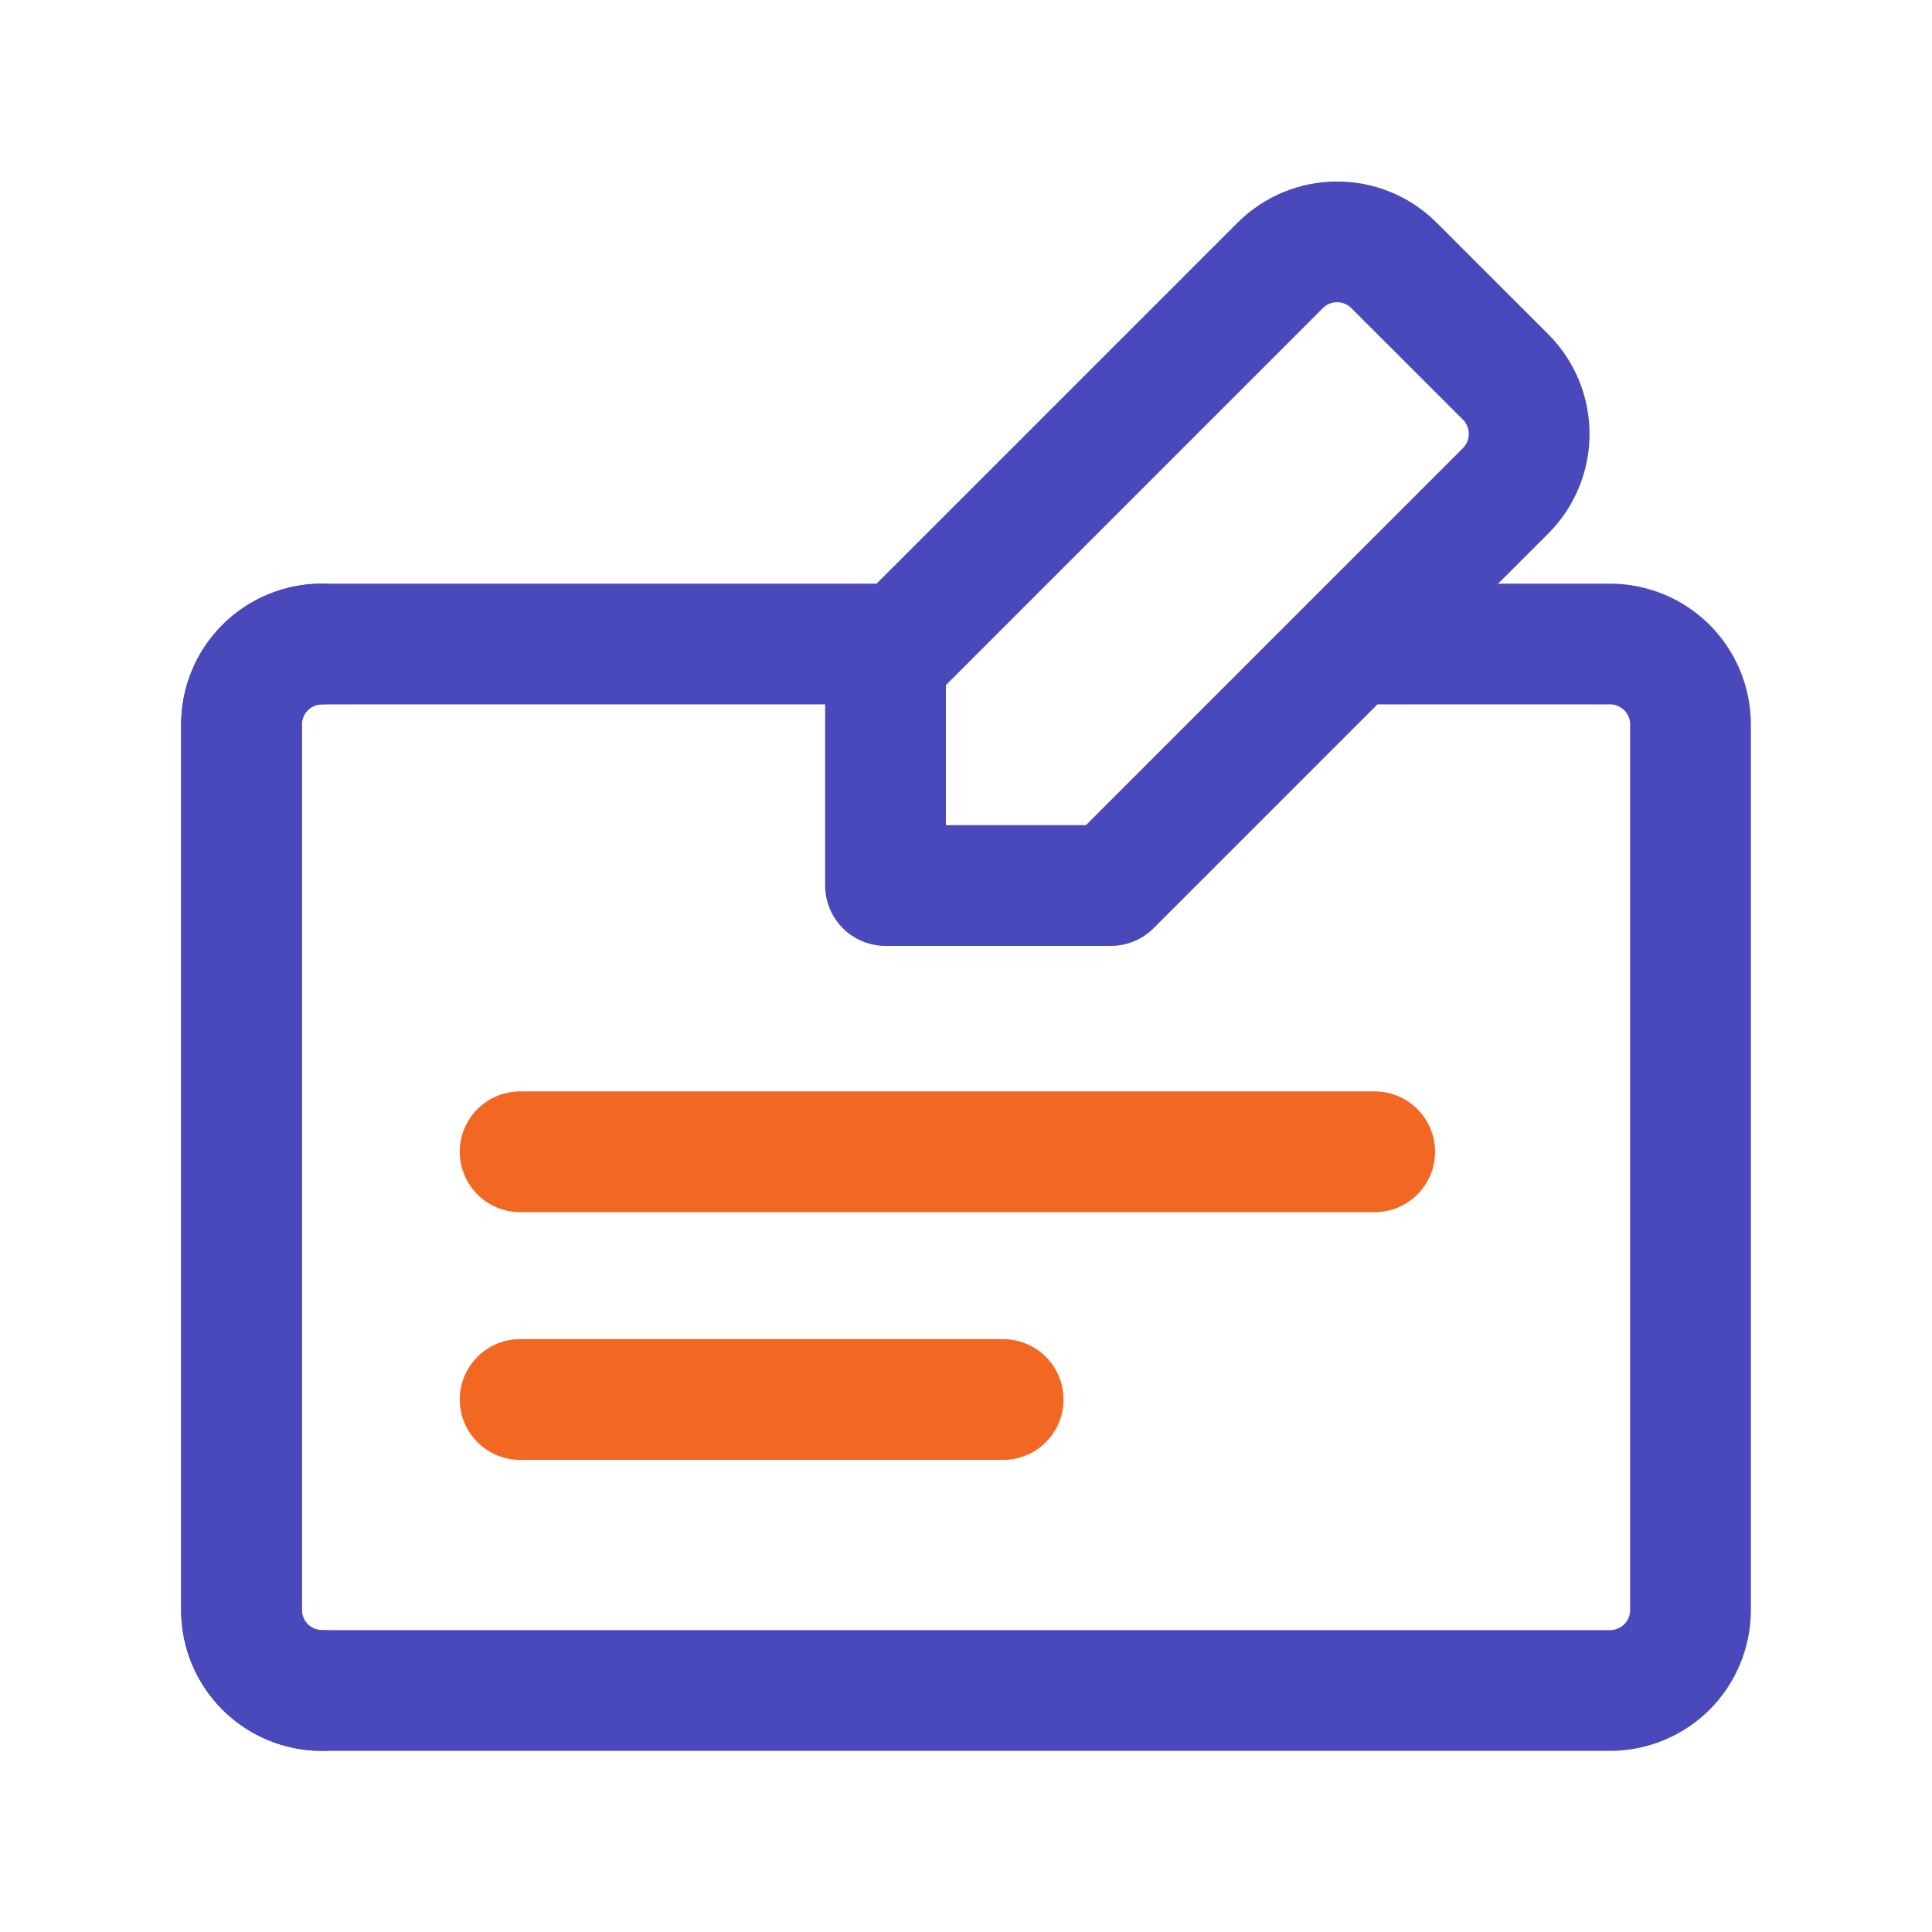
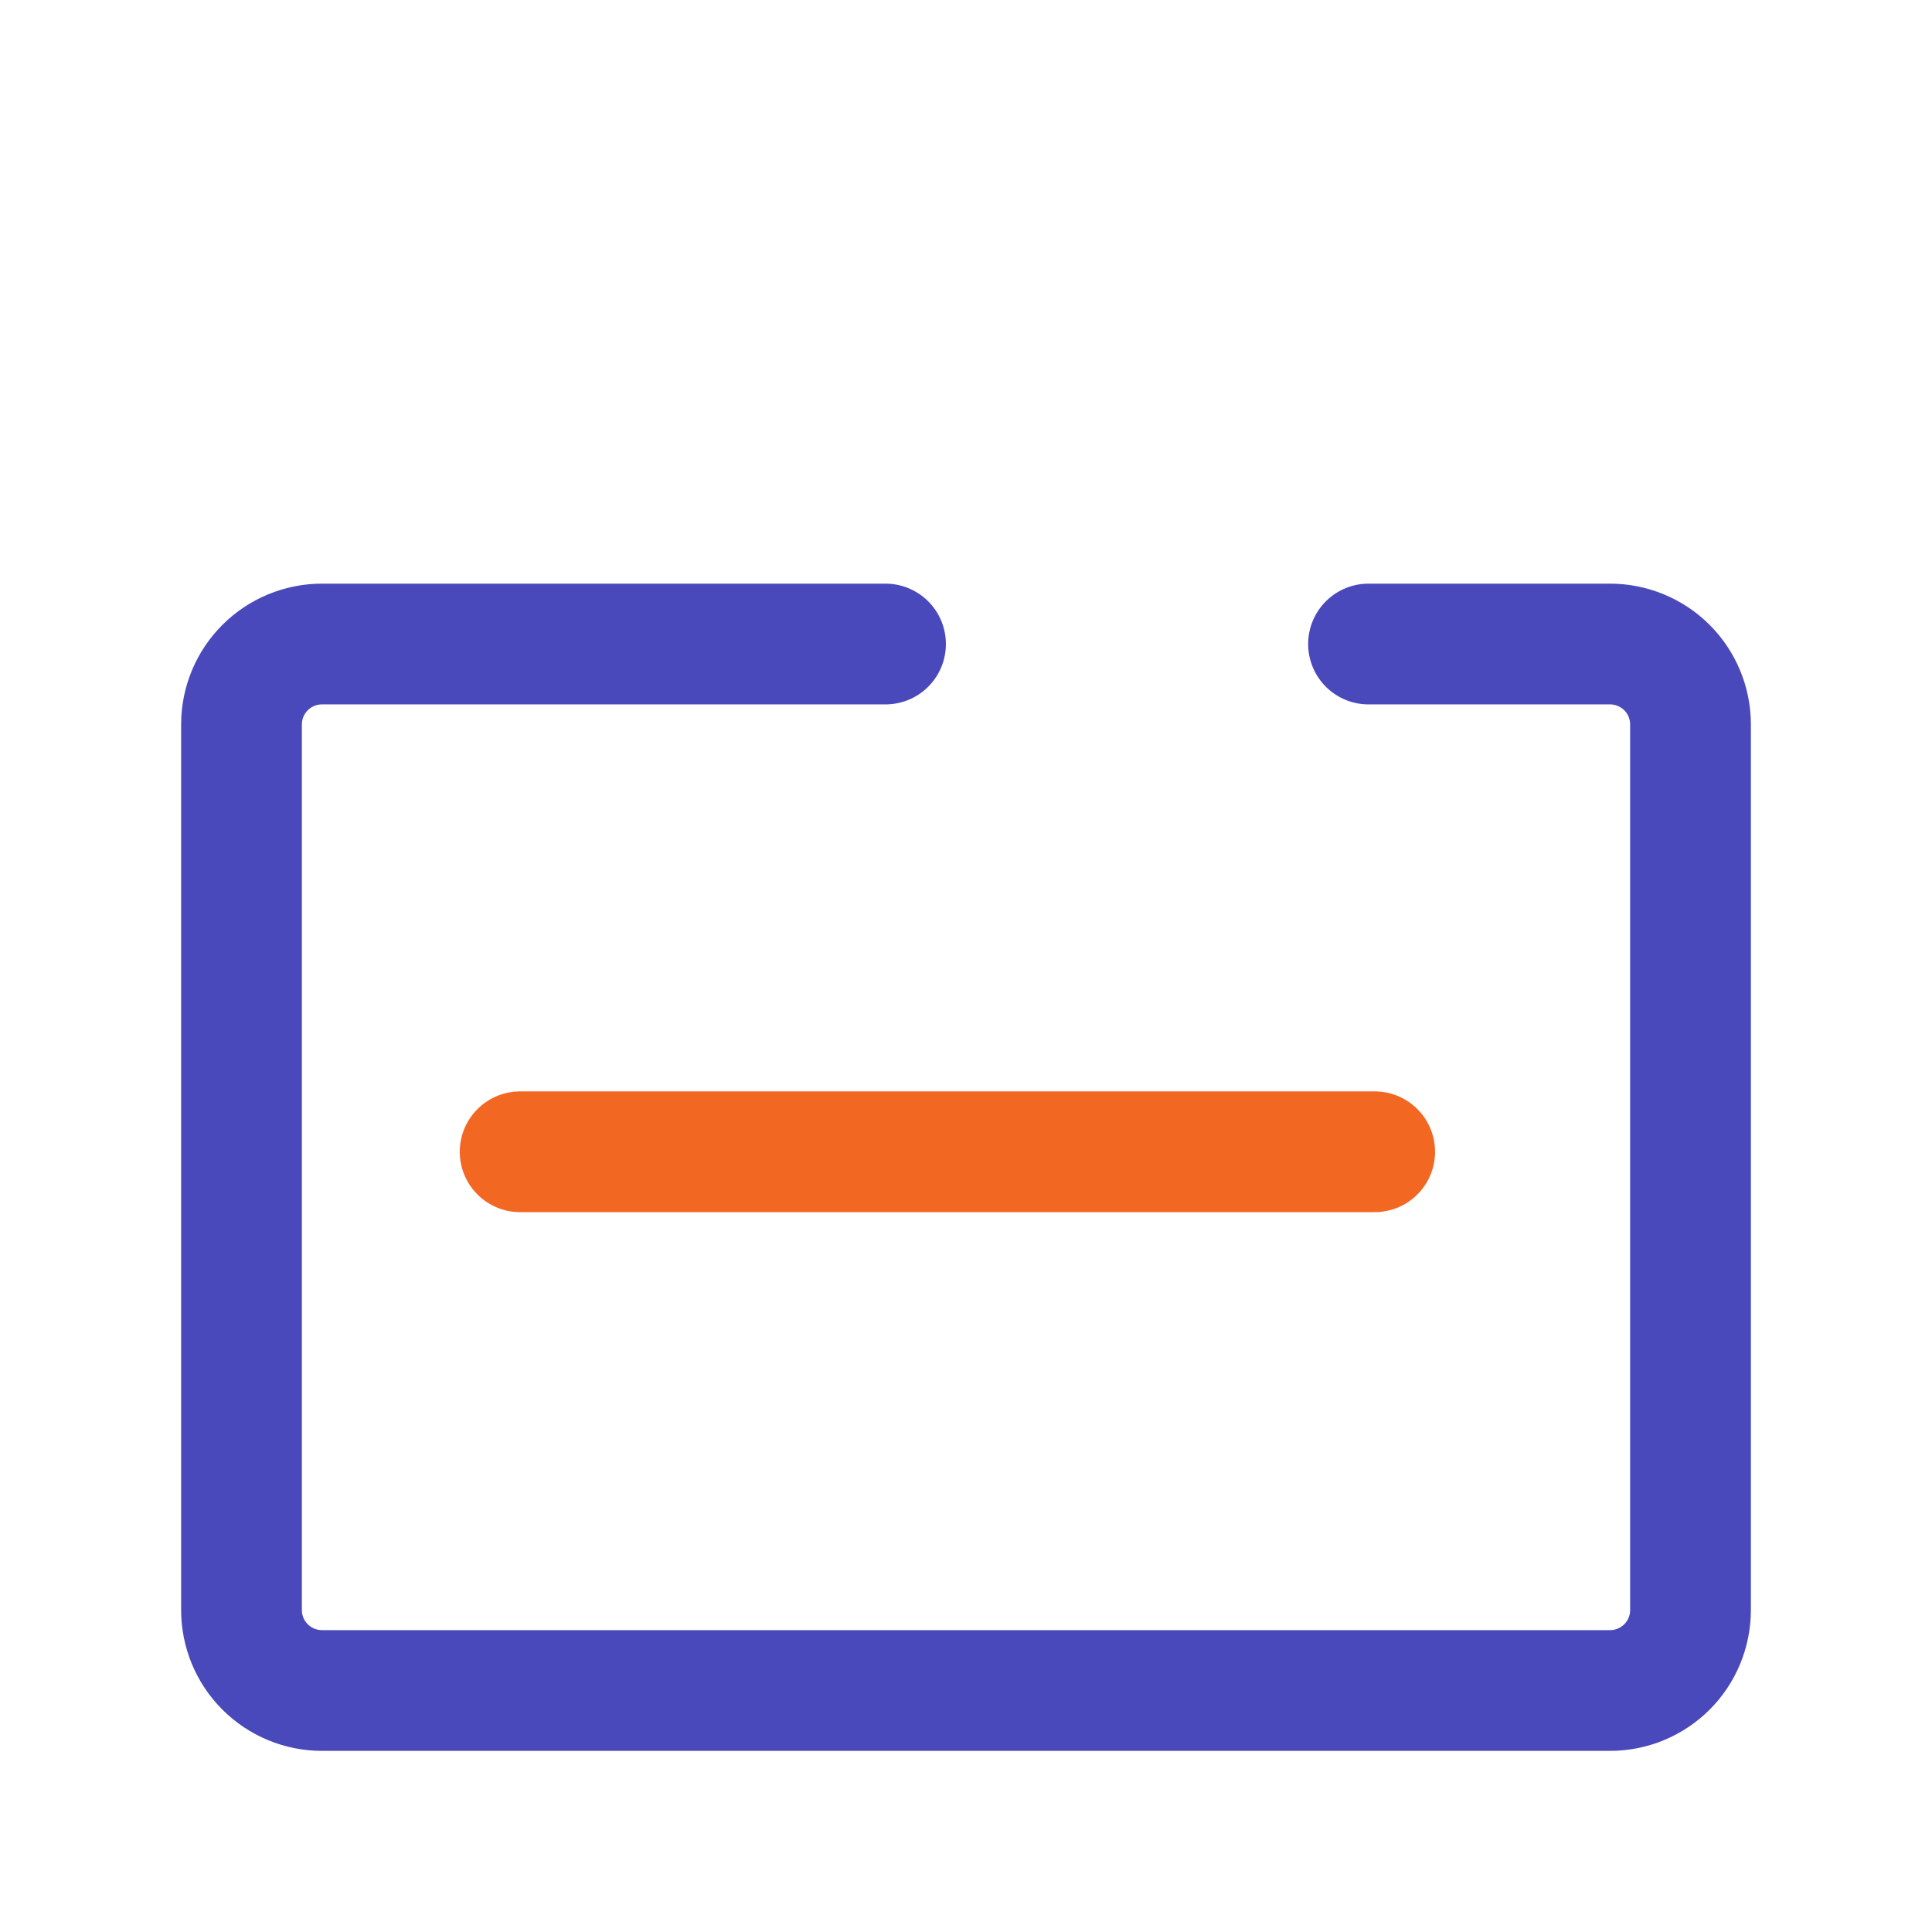
<svg xmlns="http://www.w3.org/2000/svg" width="32" height="32" viewBox="0 0 32 32" fill="none">
  <path d="M22.667 10.667H26.667C27.02 10.667 27.359 10.807 27.61 11.057C27.86 11.307 28 11.646 28 12V26.667C28 27.02 27.86 27.36 27.61 27.61C27.359 27.86 27.02 28 26.667 28H5.333C4.98 28 4.641 27.86 4.391 27.61C4.14 27.36 4 27.02 4 26.667V12C4 11.646 4.14 11.307 4.391 11.057C4.641 10.807 4.98 10.667 5.333 10.667H14.667" stroke="#4A49BB" stroke-width="2" stroke-linecap="round" stroke-linejoin="round" />
-   <path d="M8.615 23.18L16.615 23.18M8.615 19.077H22.769" stroke="#F26722" stroke-width="2" stroke-linecap="round" stroke-linejoin="round" />
-   <path d="M5.333 10.667C4.98 10.667 4.641 10.807 4.391 11.057C4.14 11.307 4 11.646 4 12V26.667C4 27.02 4.14 27.36 4.391 27.61C4.641 27.86 4.98 28 5.333 28M24.947 6.253L23.08 4.387C22.831 4.142 22.496 4.006 22.147 4.006C21.798 4.006 21.463 4.142 21.213 4.387L14.667 10.933V14.667H18.4L24.947 8.12C25.191 7.871 25.328 7.536 25.328 7.187C25.328 6.838 25.191 6.503 24.947 6.253Z" stroke="#4A49BB" stroke-width="2" stroke-linecap="round" stroke-linejoin="round" />
+   <path d="M8.615 23.18M8.615 19.077H22.769" stroke="#F26722" stroke-width="2" stroke-linecap="round" stroke-linejoin="round" />
</svg>